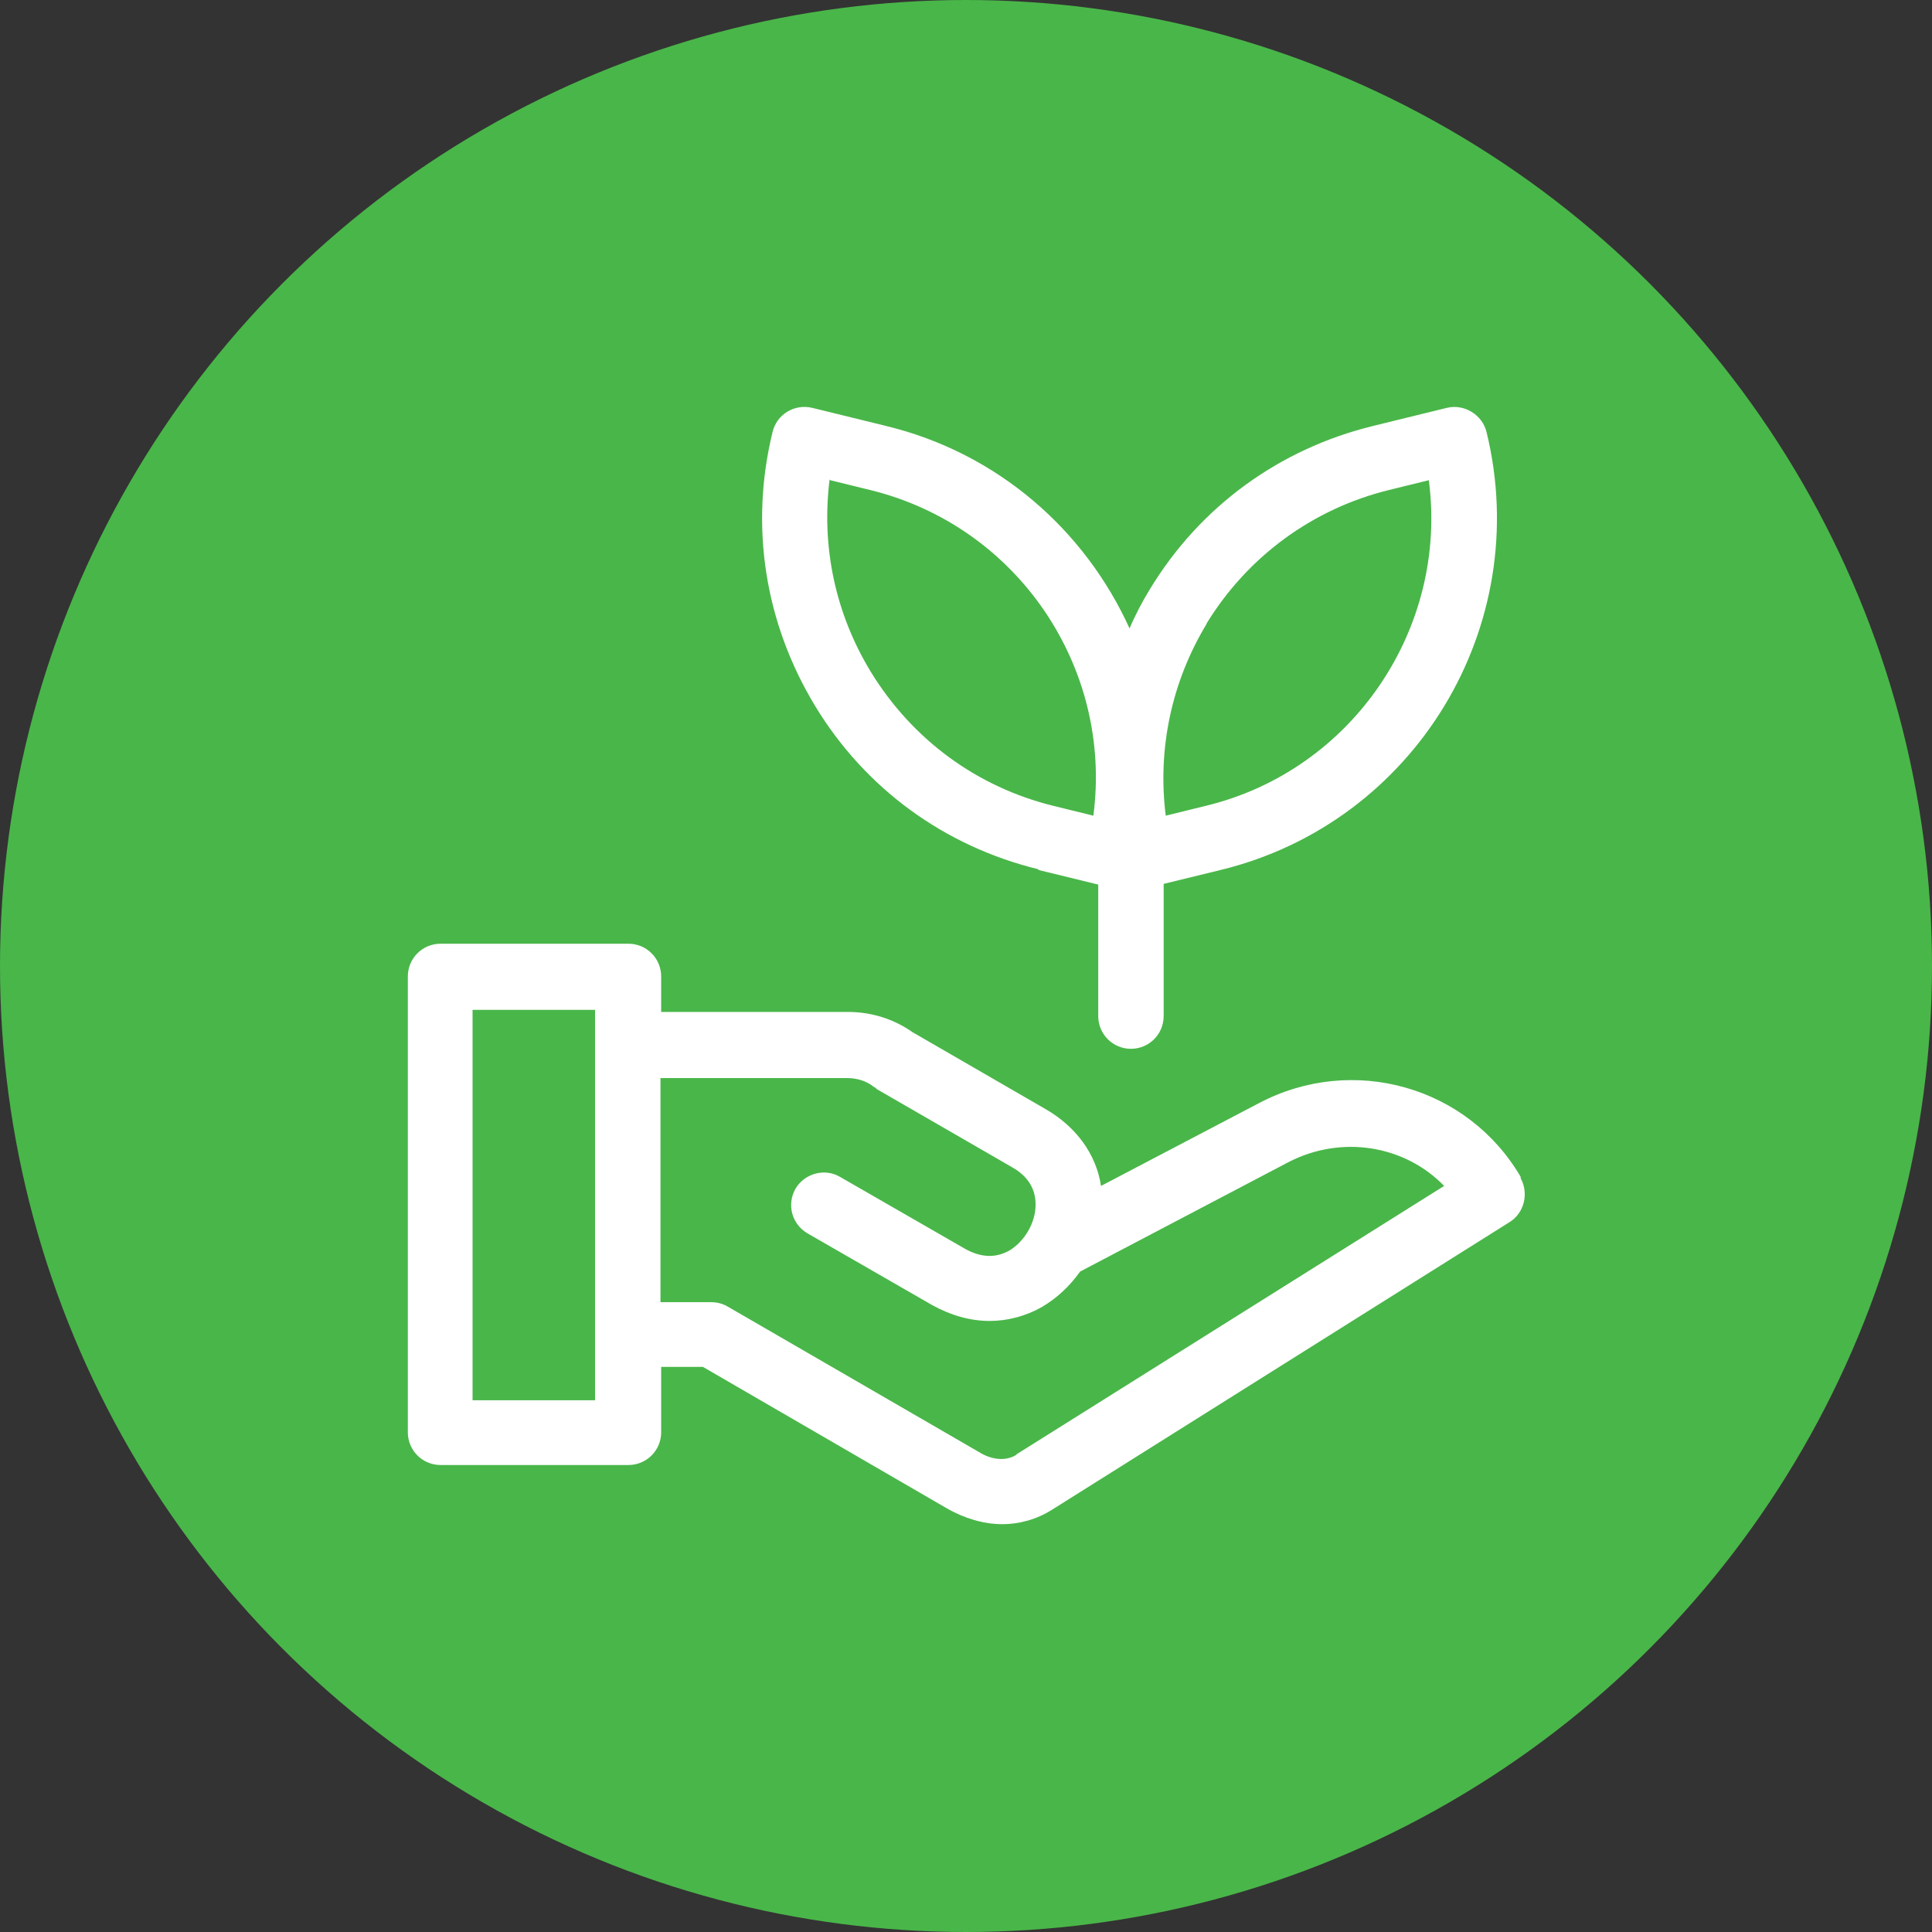
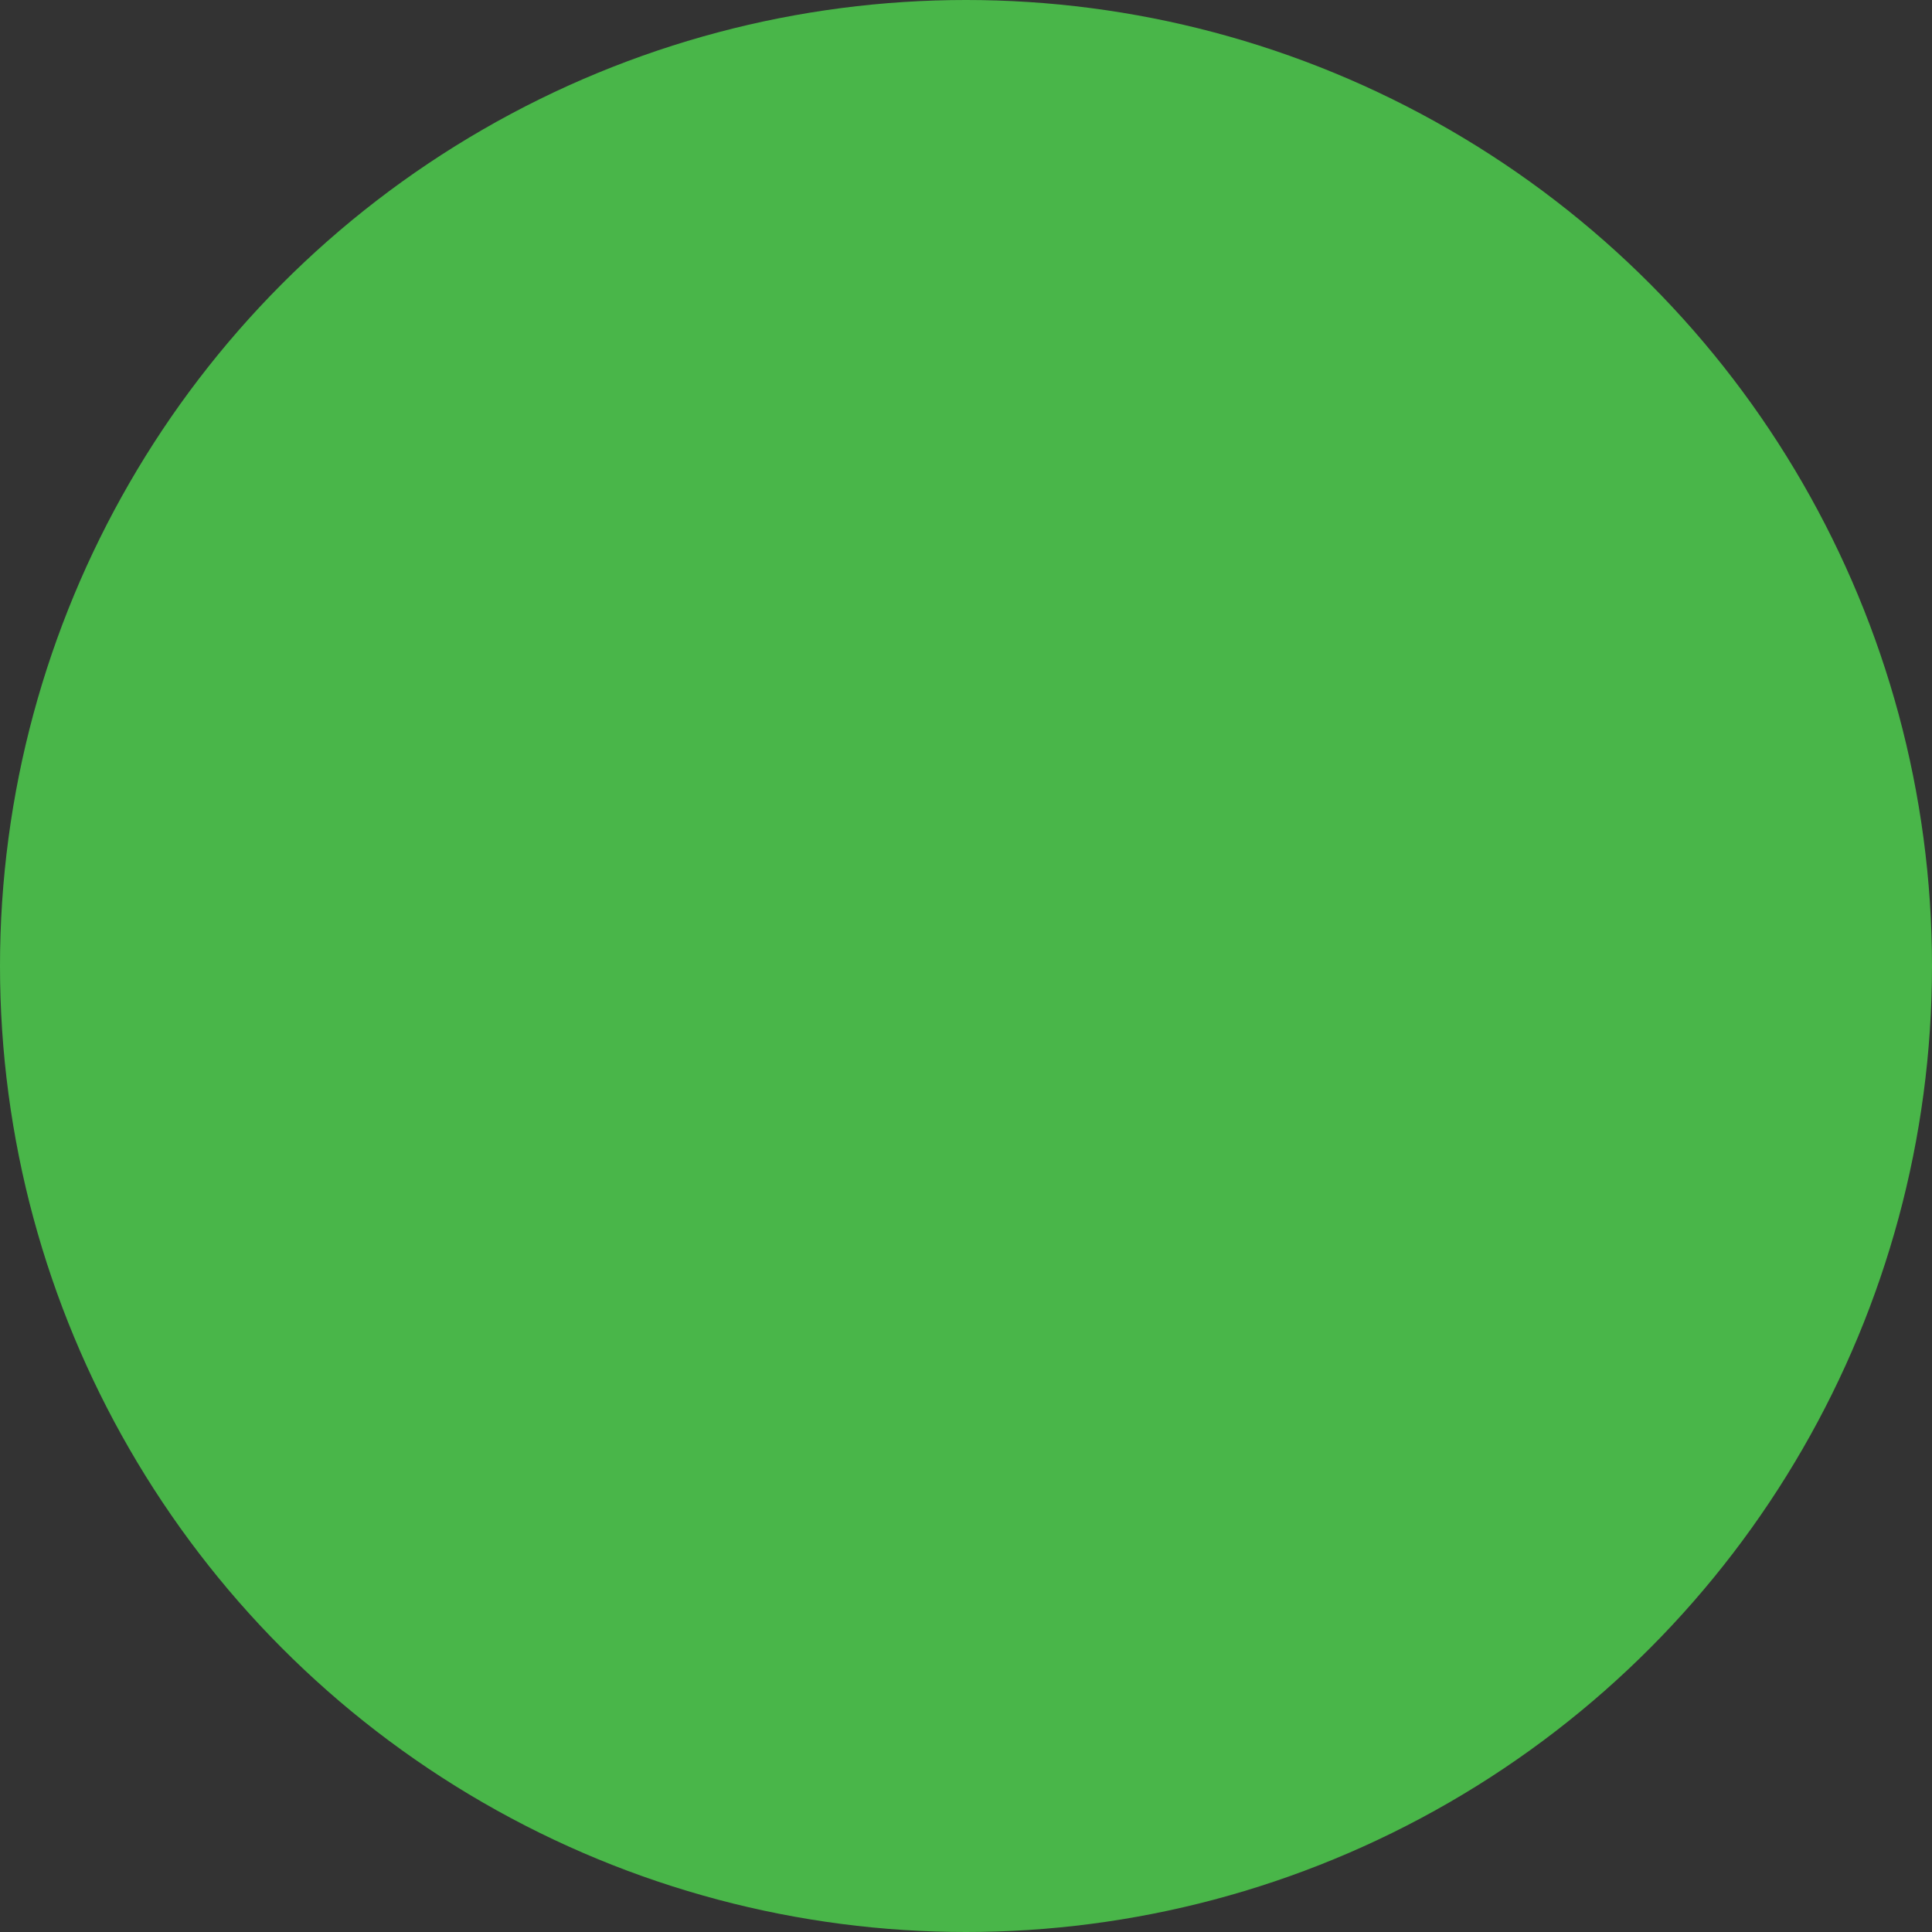
<svg xmlns="http://www.w3.org/2000/svg" id="Layer_2" data-name="Layer 2" viewBox="0 0 27.76 27.76">
  <rect x="0" y="0" width="27.76" height="27.76" fill="#333333" stroke="none" />
  <defs>
    <style>
      .cls-1 {
        fill: #fff;
      }

      .cls-1, .cls-2 {
        stroke-width: 0px;
      }

      .cls-2 {
        fill: #49b649;
      }
    </style>
  </defs>
  <g id="Layer_1-2" data-name="Layer 1">
    <g>
      <circle class="cls-2" cx="13.88" cy="13.88" r="13.88" />
-       <path class="cls-1" d="m21.85,16.93v-.02c-.76-1.3-2.41-1.77-3.76-1.06l-2.27,1.19c-.07-.46-.36-.85-.79-1.1l-1.92-1.11c-.27-.19-.59-.29-.93-.29h-2.68v-.51c0-.26-.21-.47-.47-.47h-2.7c-.26,0-.47.21-.47.47v6.55c0,.26.21.47.47.47h2.7c.26,0,.47-.21.47-.47v-.94h.6l3.5,2.03c.26.15.54.23.8.23.25,0,.5-.07.72-.21l6.57-4.13c.21-.13.28-.41.16-.63Zm-13.3,3.19h-1.76v-5.61h1.76v5.61Zm6.06.78c-.19.12-.41.05-.55-.04l-3.61-2.09c-.07-.04-.15-.06-.24-.06h-.72v-3.22h2.68c.14,0,.28.04.39.13.01,0,.03.02.04.03l1.94,1.12c.23.13.34.31.34.54,0,.26-.16.53-.38.66-.2.11-.41.1-.64-.03l-1.79-1.03c-.22-.13-.51-.05-.64.17-.13.23-.05.51.17.64l1.79,1.03c.27.15.55.23.83.23.26,0,.52-.07.75-.2.22-.13.4-.3.55-.51l2.99-1.57c.77-.4,1.68-.24,2.24.34l-6.15,3.86Z" />
-       <path class="cls-1" d="m14.92,12.5l.86.21v1.89c0,.26.21.47.47.47s.47-.21.47-.47v-1.9l.82-.2c2.79-.68,4.5-3.5,3.82-6.29-.06-.25-.32-.41-.57-.35l-1.06.26c-1.35.33-2.49,1.16-3.21,2.35-.11.18-.21.37-.29.56-.64-1.41-1.89-2.52-3.5-2.91l-1.06-.26c-.25-.06-.51.09-.57.35-.33,1.35-.11,2.74.61,3.93.72,1.19,1.86,2.02,3.21,2.35Zm2.41-3.53c.59-.97,1.53-1.66,2.63-1.93l.57-.14c.28,2.12-1.09,4.17-3.21,4.68l-.57.14c-.12-.95.08-1.92.59-2.76Zm-5.4-2.07l.57.14c2.13.52,3.49,2.56,3.21,4.68l-.57-.14c-1.1-.27-2.03-.95-2.63-1.93-.51-.84-.71-1.8-.59-2.76Z" />
    </g>
  </g>
</svg>